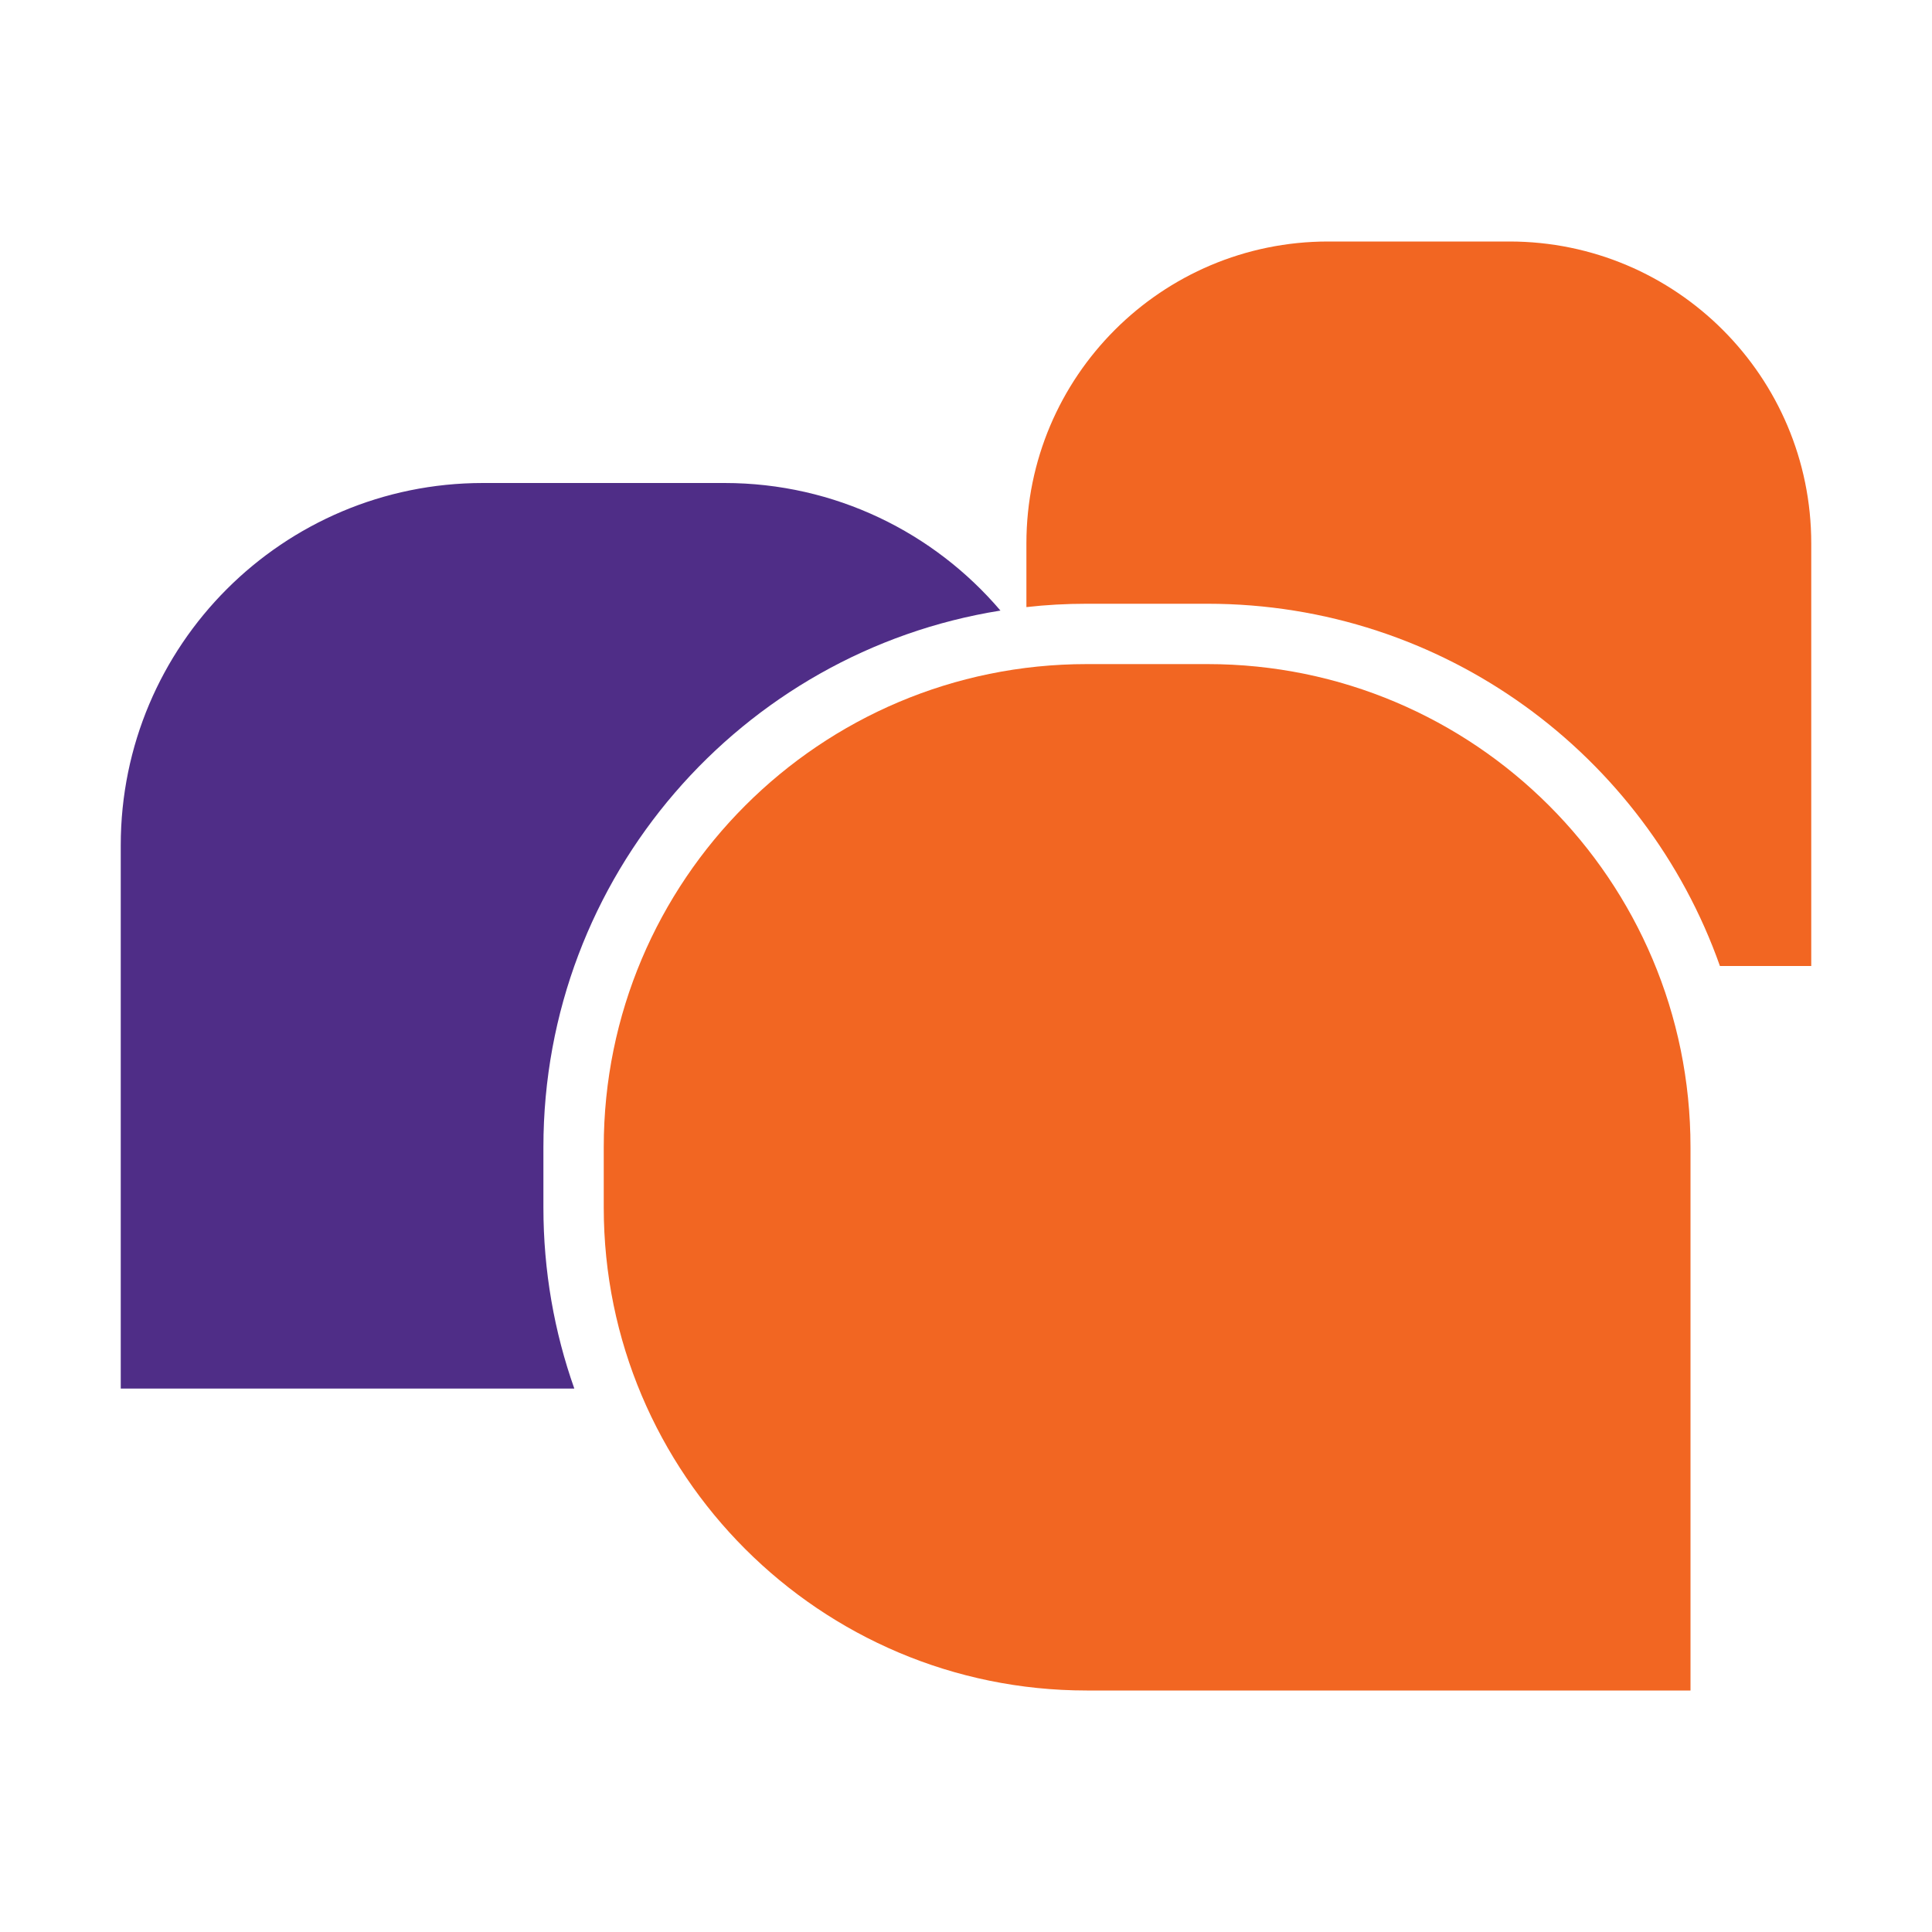
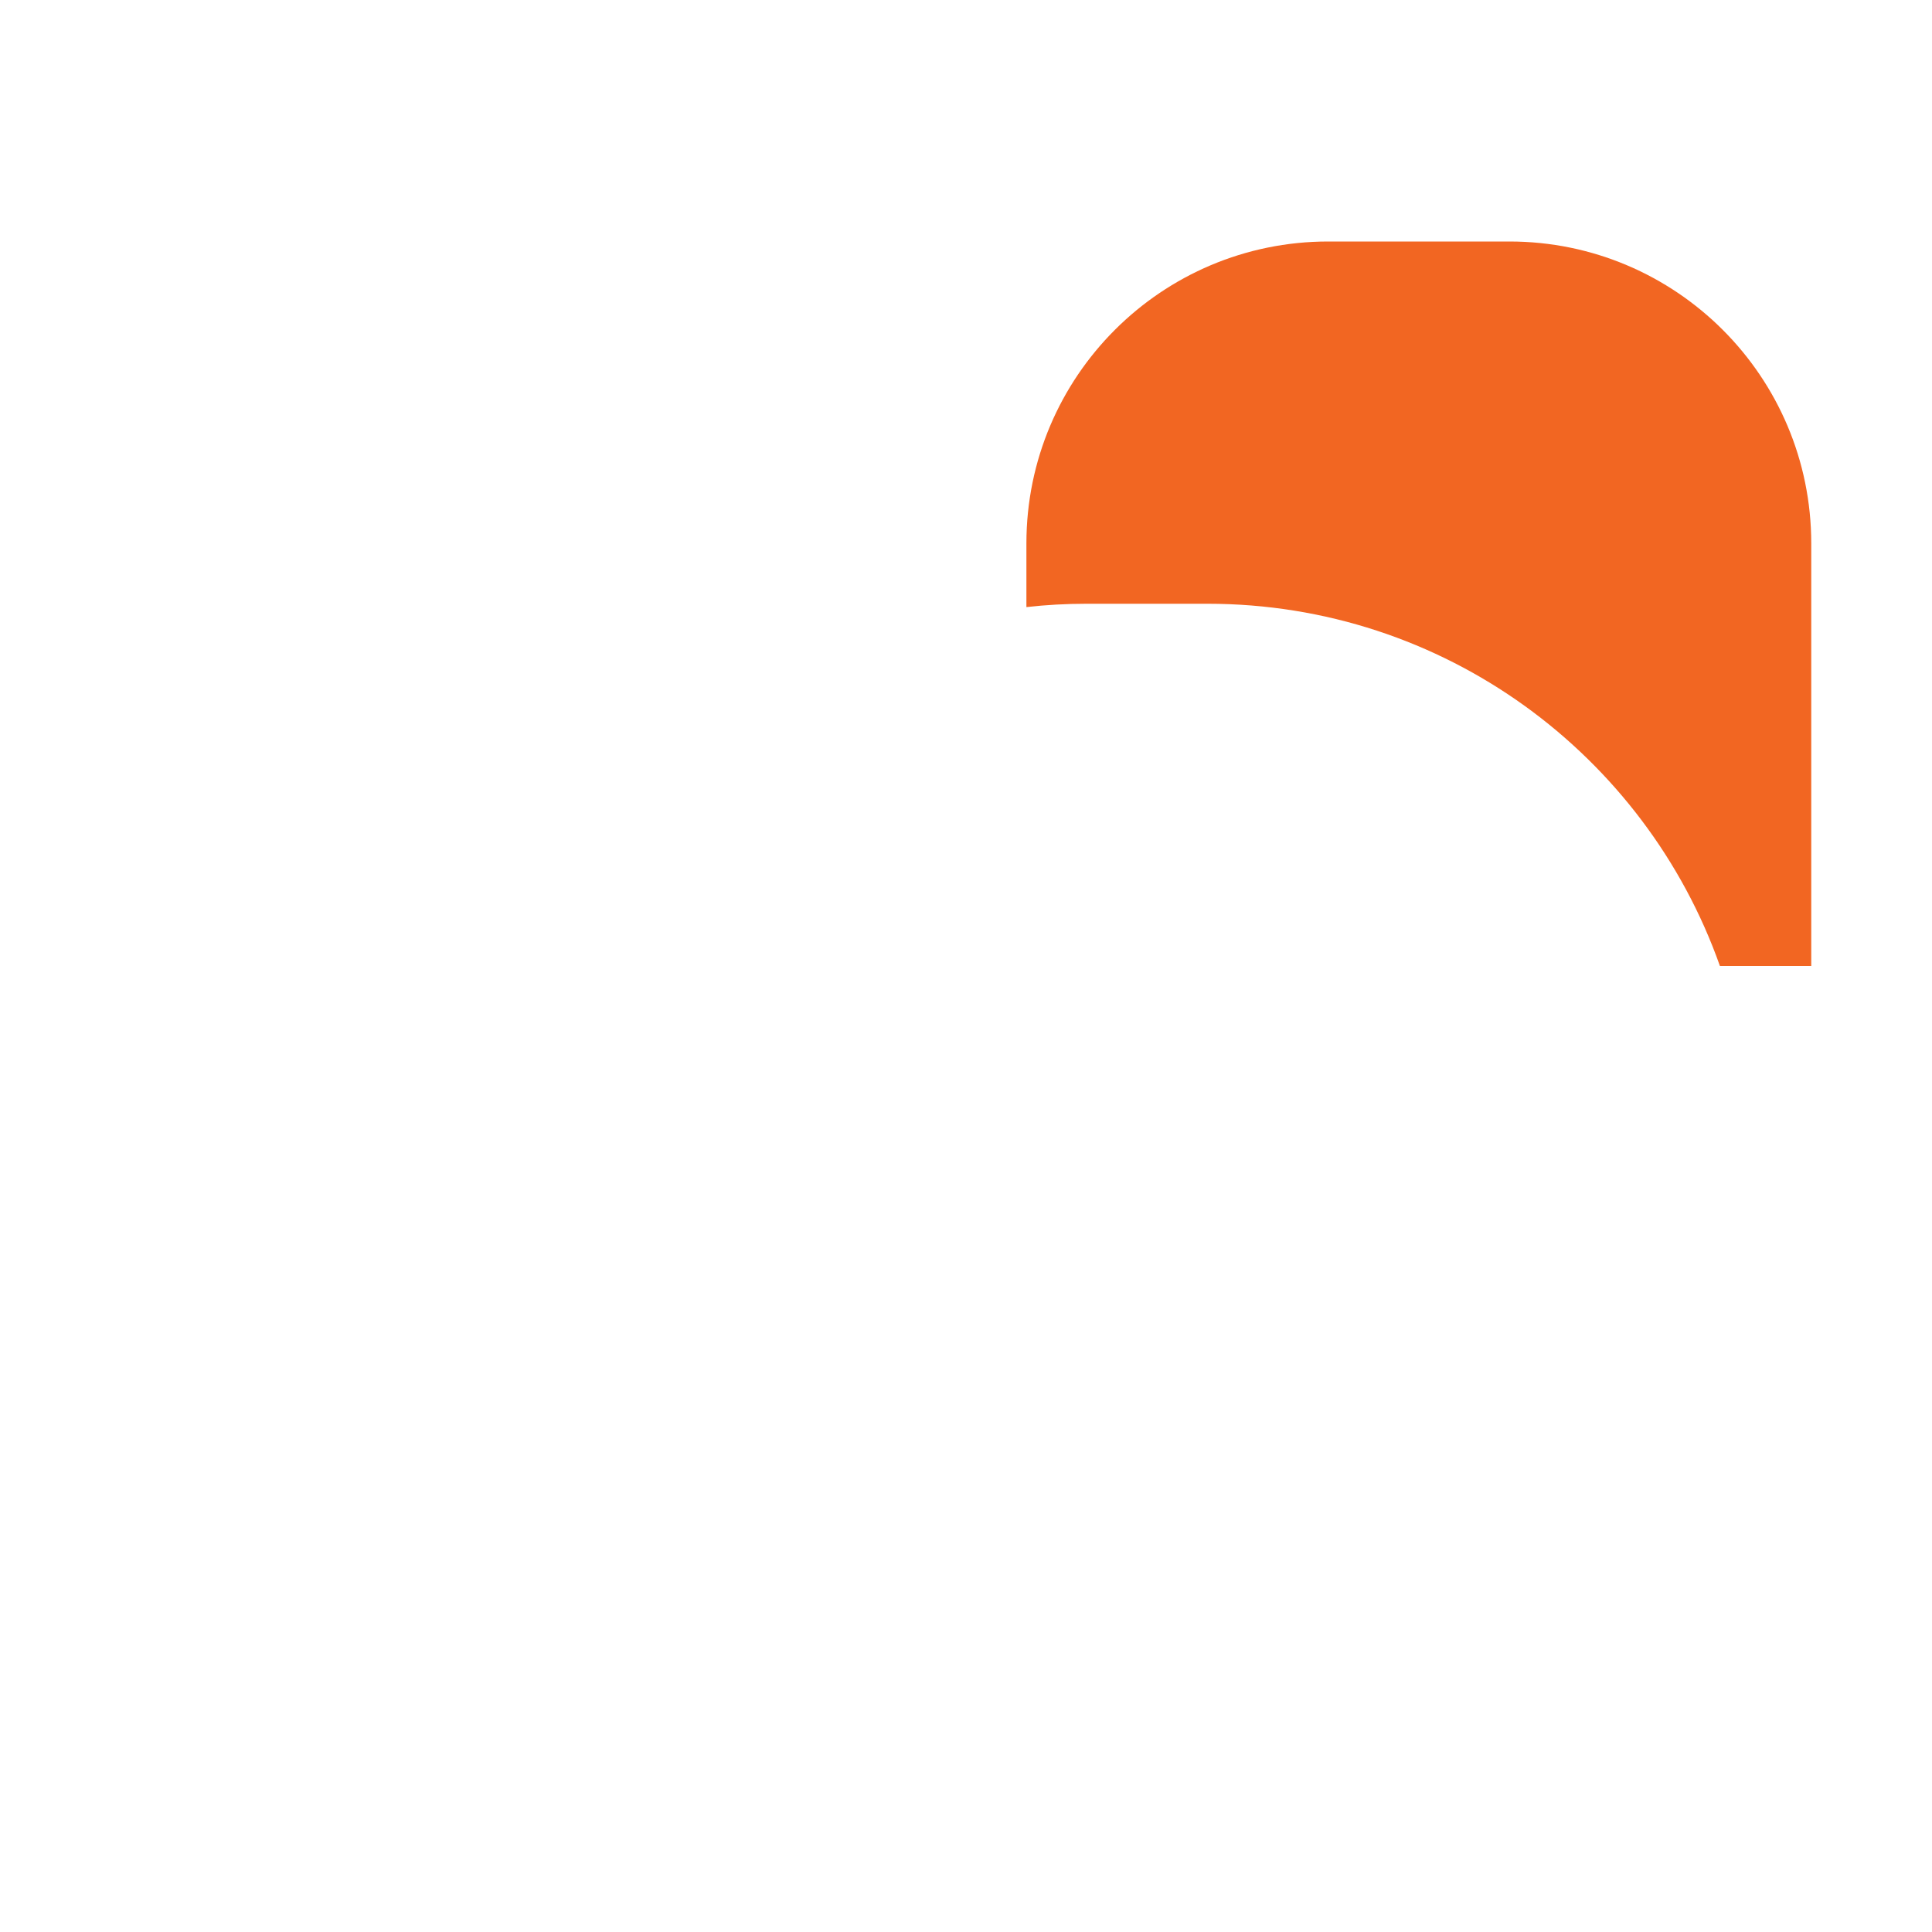
<svg xmlns="http://www.w3.org/2000/svg" width="30" height="30" viewBox="0 0 30 30" fill="none">
-   <path d="M8.918 21.562C8.607 20.683 8.438 19.736 8.438 18.75V17.812C8.438 13.609 11.512 10.123 15.535 9.481C14.503 8.269 12.966 7.5 11.25 7.5H7.5C4.393 7.5 1.875 10.018 1.875 13.125V21.562H8.918Z" fill="#4F2D87" />
  <path d="M20.625 3.75C18.036 3.75 15.938 5.849 15.938 8.438V9.427C16.245 9.392 16.558 9.375 16.875 9.375H18.75C22.424 9.375 25.549 11.723 26.707 15H28.125V8.438C28.125 5.849 26.026 3.75 23.438 3.75H20.625Z" fill="#F26622" />
-   <path d="M9.375 17.812C9.375 13.67 12.733 10.312 16.875 10.312H18.75C22.892 10.312 26.25 13.67 26.25 17.812V26.25H16.875C12.733 26.25 9.375 22.892 9.375 18.75V17.812Z" fill="#F26622" />
</svg>